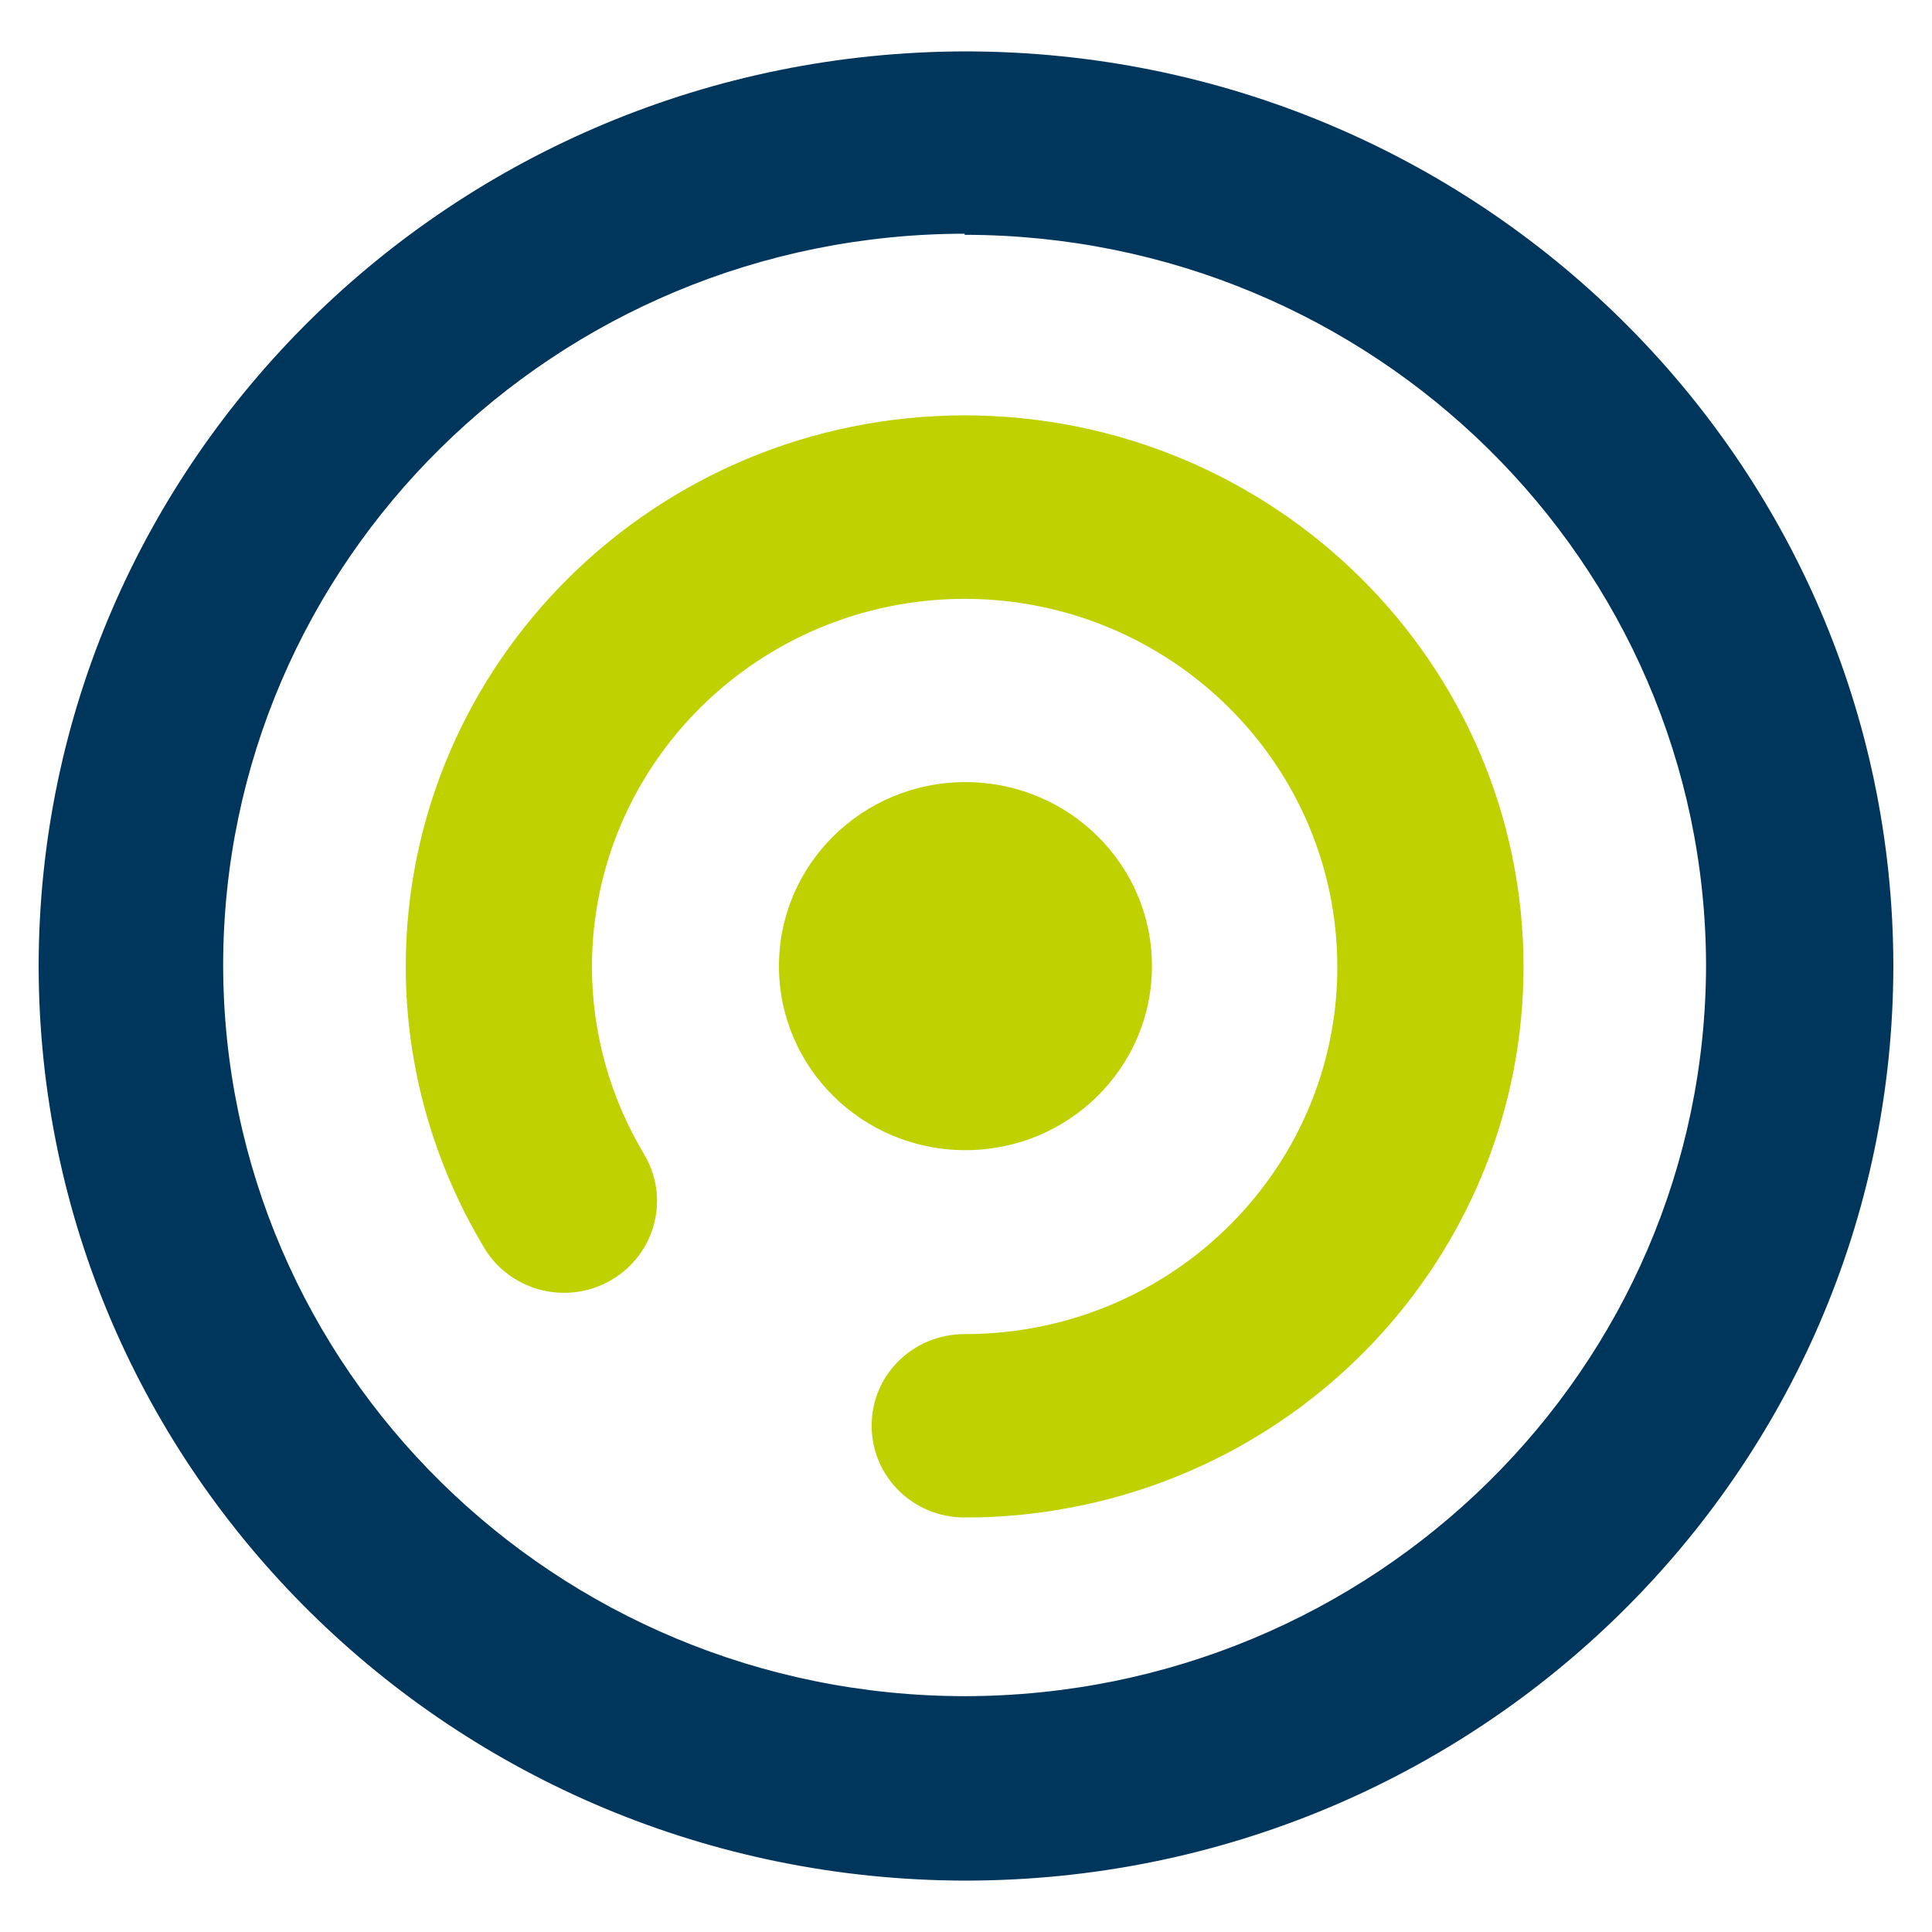
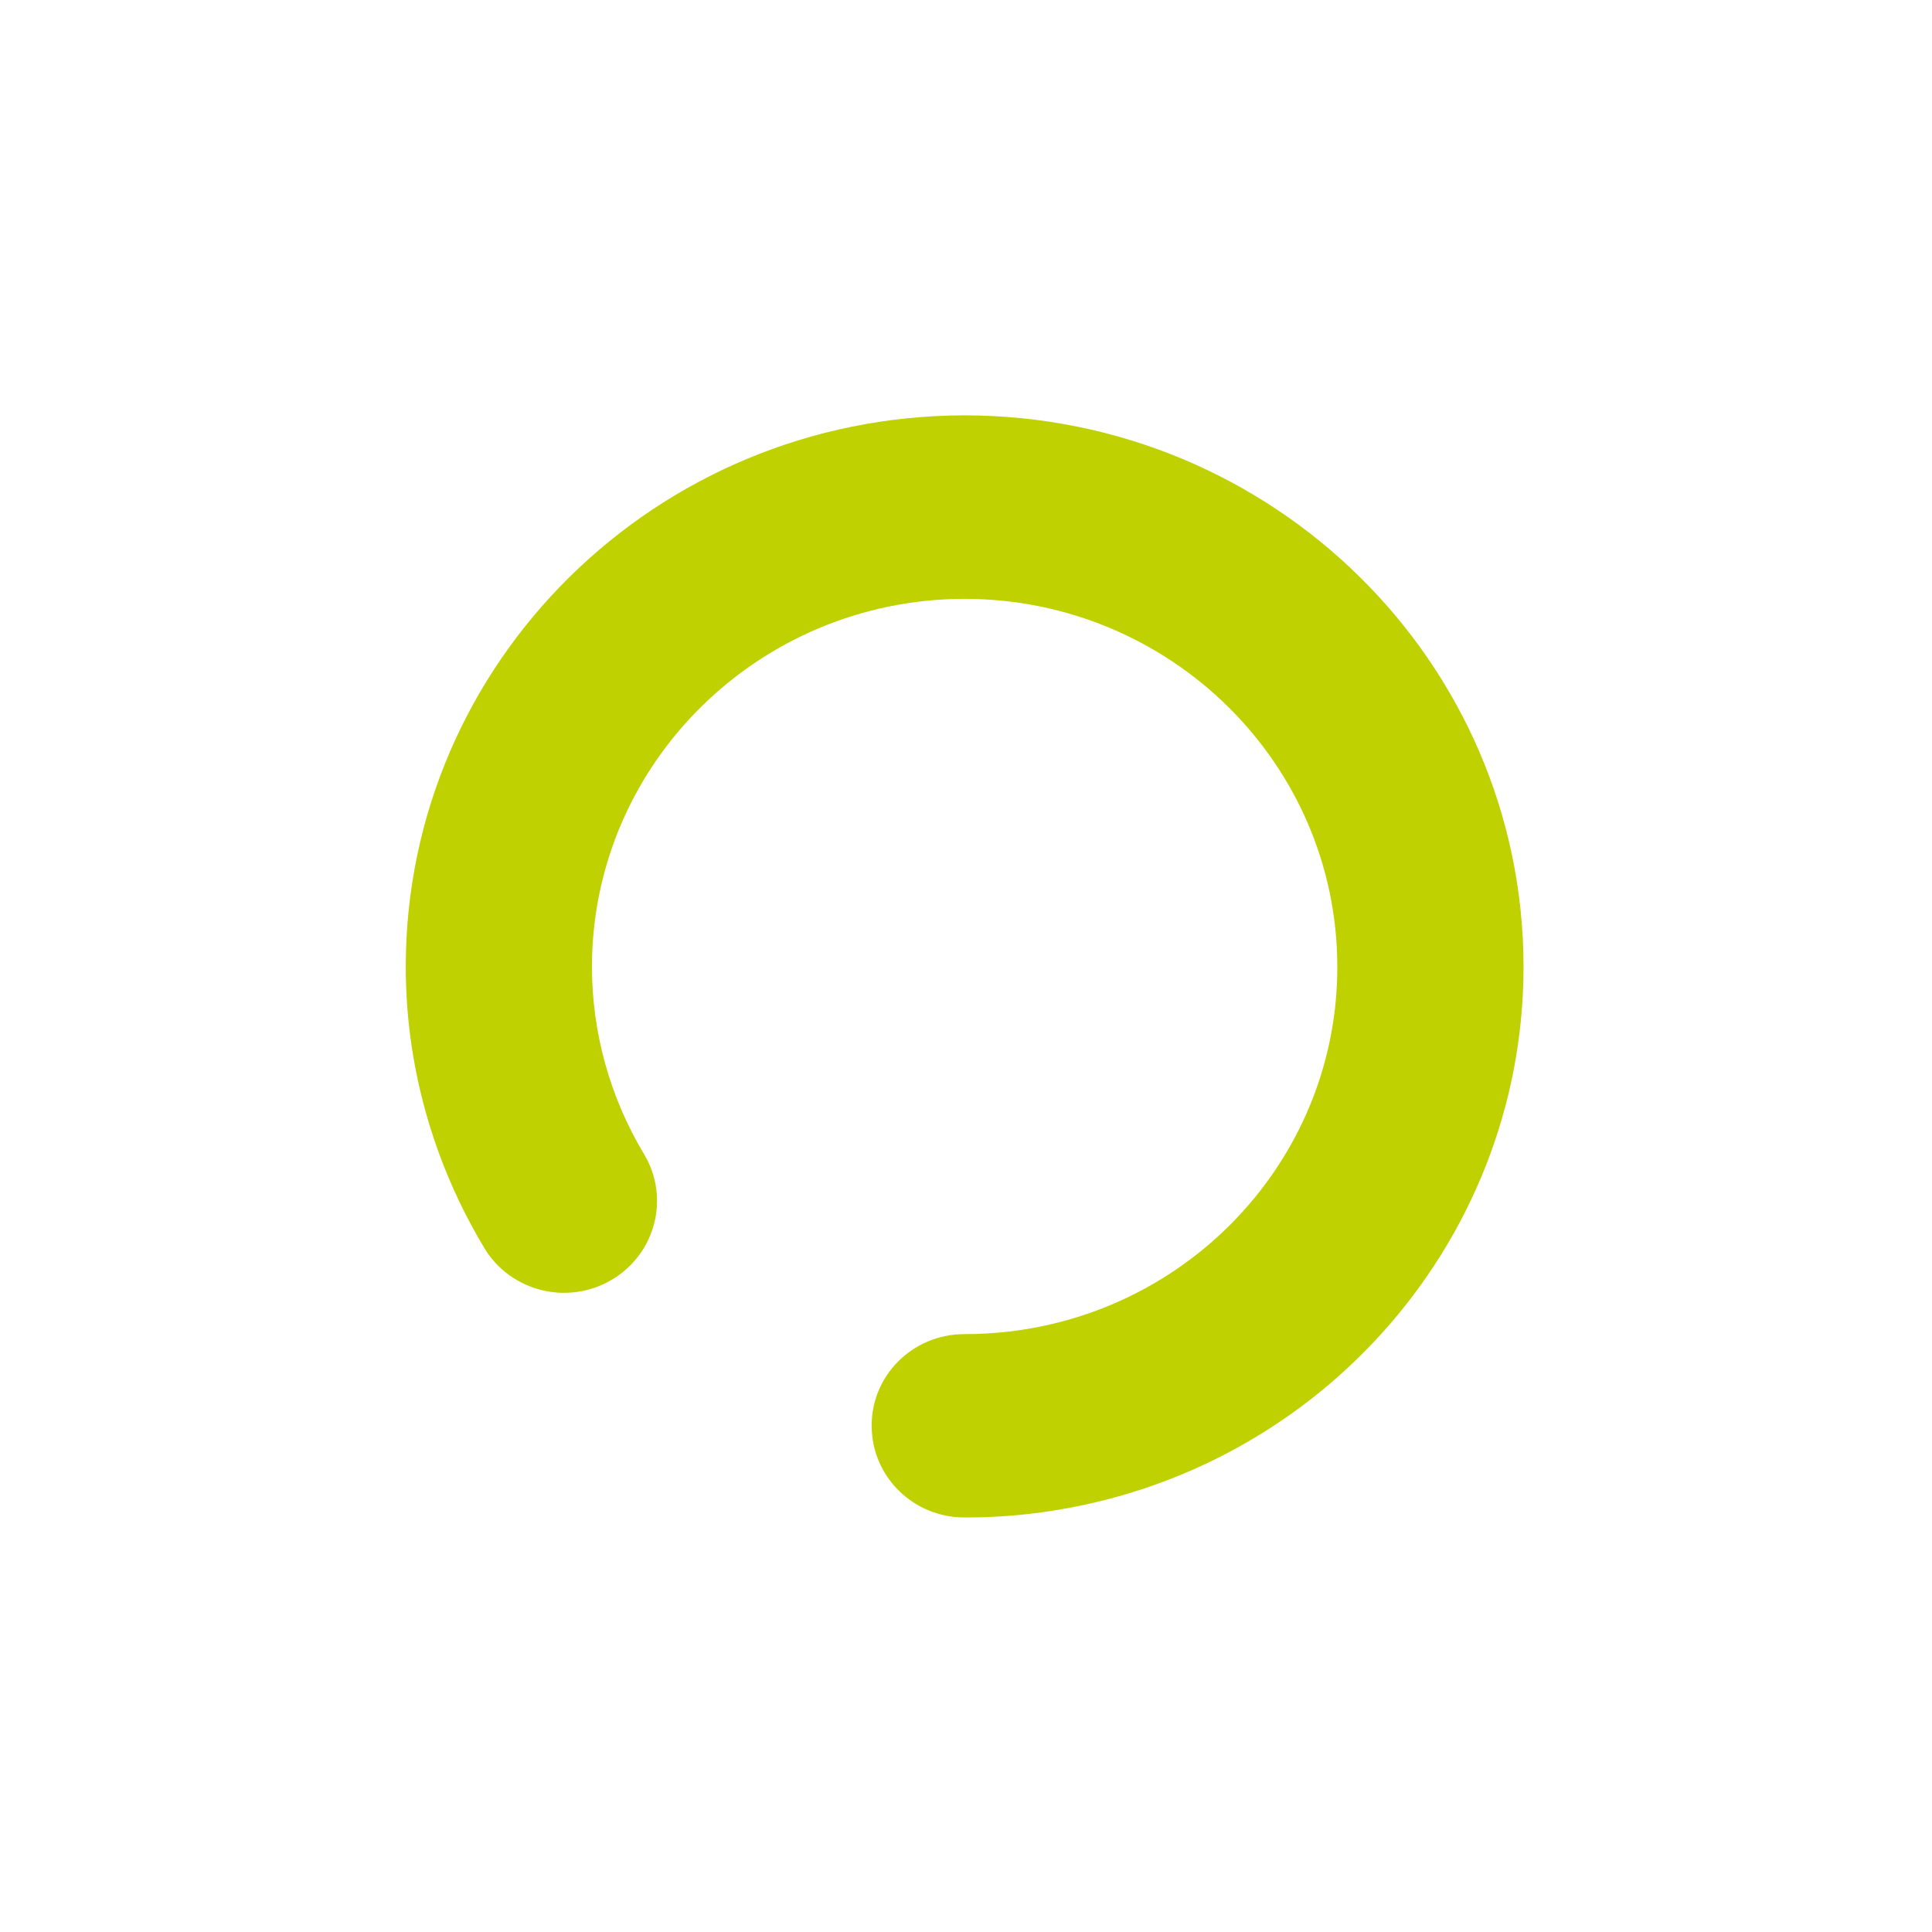
<svg xmlns="http://www.w3.org/2000/svg" version="1.2" baseProfile="tiny" id="ICON_classic" x="0px" y="0px" viewBox="0 0 283.46 283.46" overflow="visible" xml:space="preserve">
  <g>
-     <path fill="#C0D101" d="M169.01,141.77c0.04-14.9-12.21-27-27.32-27.02h-0.04c-15.11,0-27.36,12.08-27.36,26.98v0.04   c0,14.9,12.25,26.98,27.36,26.98C156.76,168.75,169.01,156.67,169.01,141.77" />
    <path fill="#C0D101" d="M141.53,222.64c-7.51,0.02-13.6-5.96-13.64-13.37v-0.08c-0.04-7.41,6.04-13.43,13.56-13.45h0.08   c2.12,0,4.25-0.12,6.37-0.36c27.56-3.15,48.35-26.2,48.31-53.56c-0.04-29.78-24.5-53.92-54.68-53.96   c-30.18,0.04-54.64,24.19-54.68,53.96c0,9.68,2.65,19.18,7.64,27.51c3.84,6.39,1.71,14.63-4.74,18.44   c-6.45,3.81-14.78,1.75-18.66-4.6c0-0.03-0.04-0.05-0.04-0.08c-7.51-12.49-11.52-26.75-11.52-41.28   c0.04-44.64,36.71-80.82,82-80.87c45.29,0.04,81.96,36.22,82,80.87c0,41.03-31.16,75.56-72.48,80.3   C147.9,222.47,144.71,222.65,141.53,222.64" />
-     <path fill="#00355C" d="M141.53,34.29C81.46,34.35,32.82,82.35,32.74,141.57c0.08,59.22,48.72,107.22,108.79,107.29   c60.07-0.07,108.7-48.06,108.78-107.29c-0.16-59.16-48.8-107.06-108.78-107.12V34.29z M141.53,275.92   C66.47,275.74,5.75,215.74,5.67,141.73C5.75,67.66,66.64,7.63,141.73,7.54c75.1,0.09,135.98,60.11,136.06,134.19   C277.71,215.89,216.71,275.96,141.53,275.92" />
  </g>
</svg>